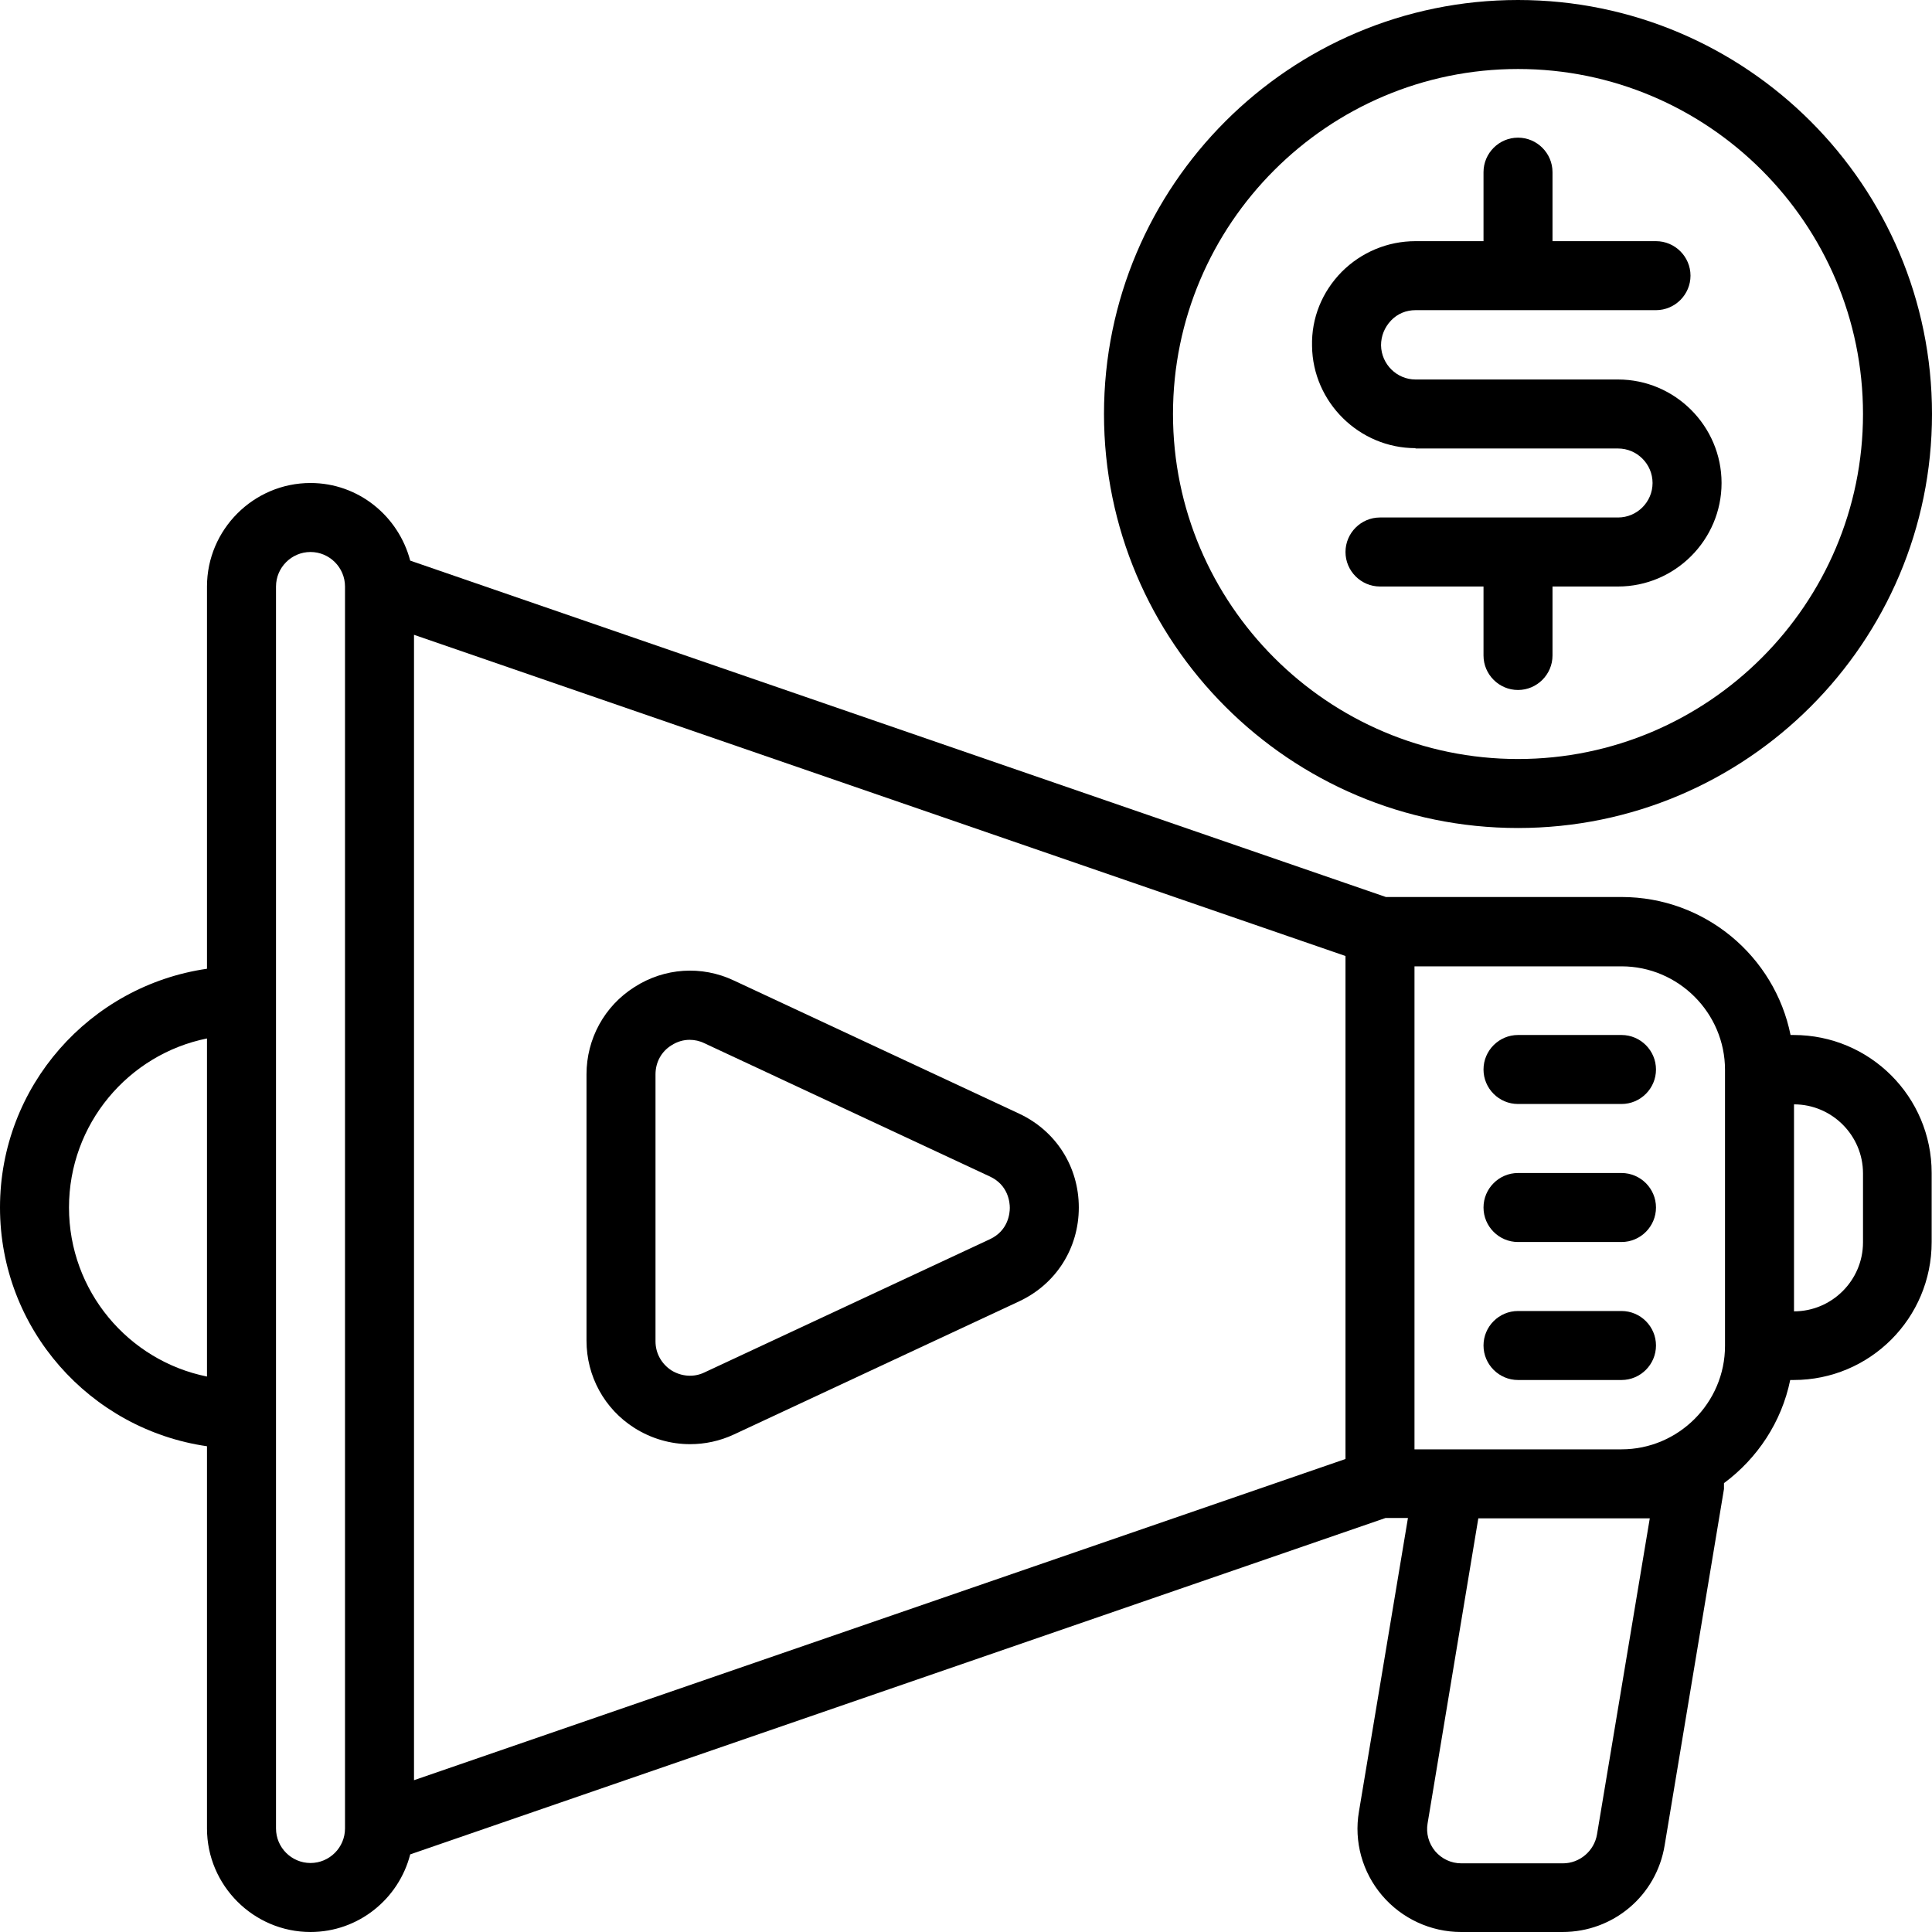
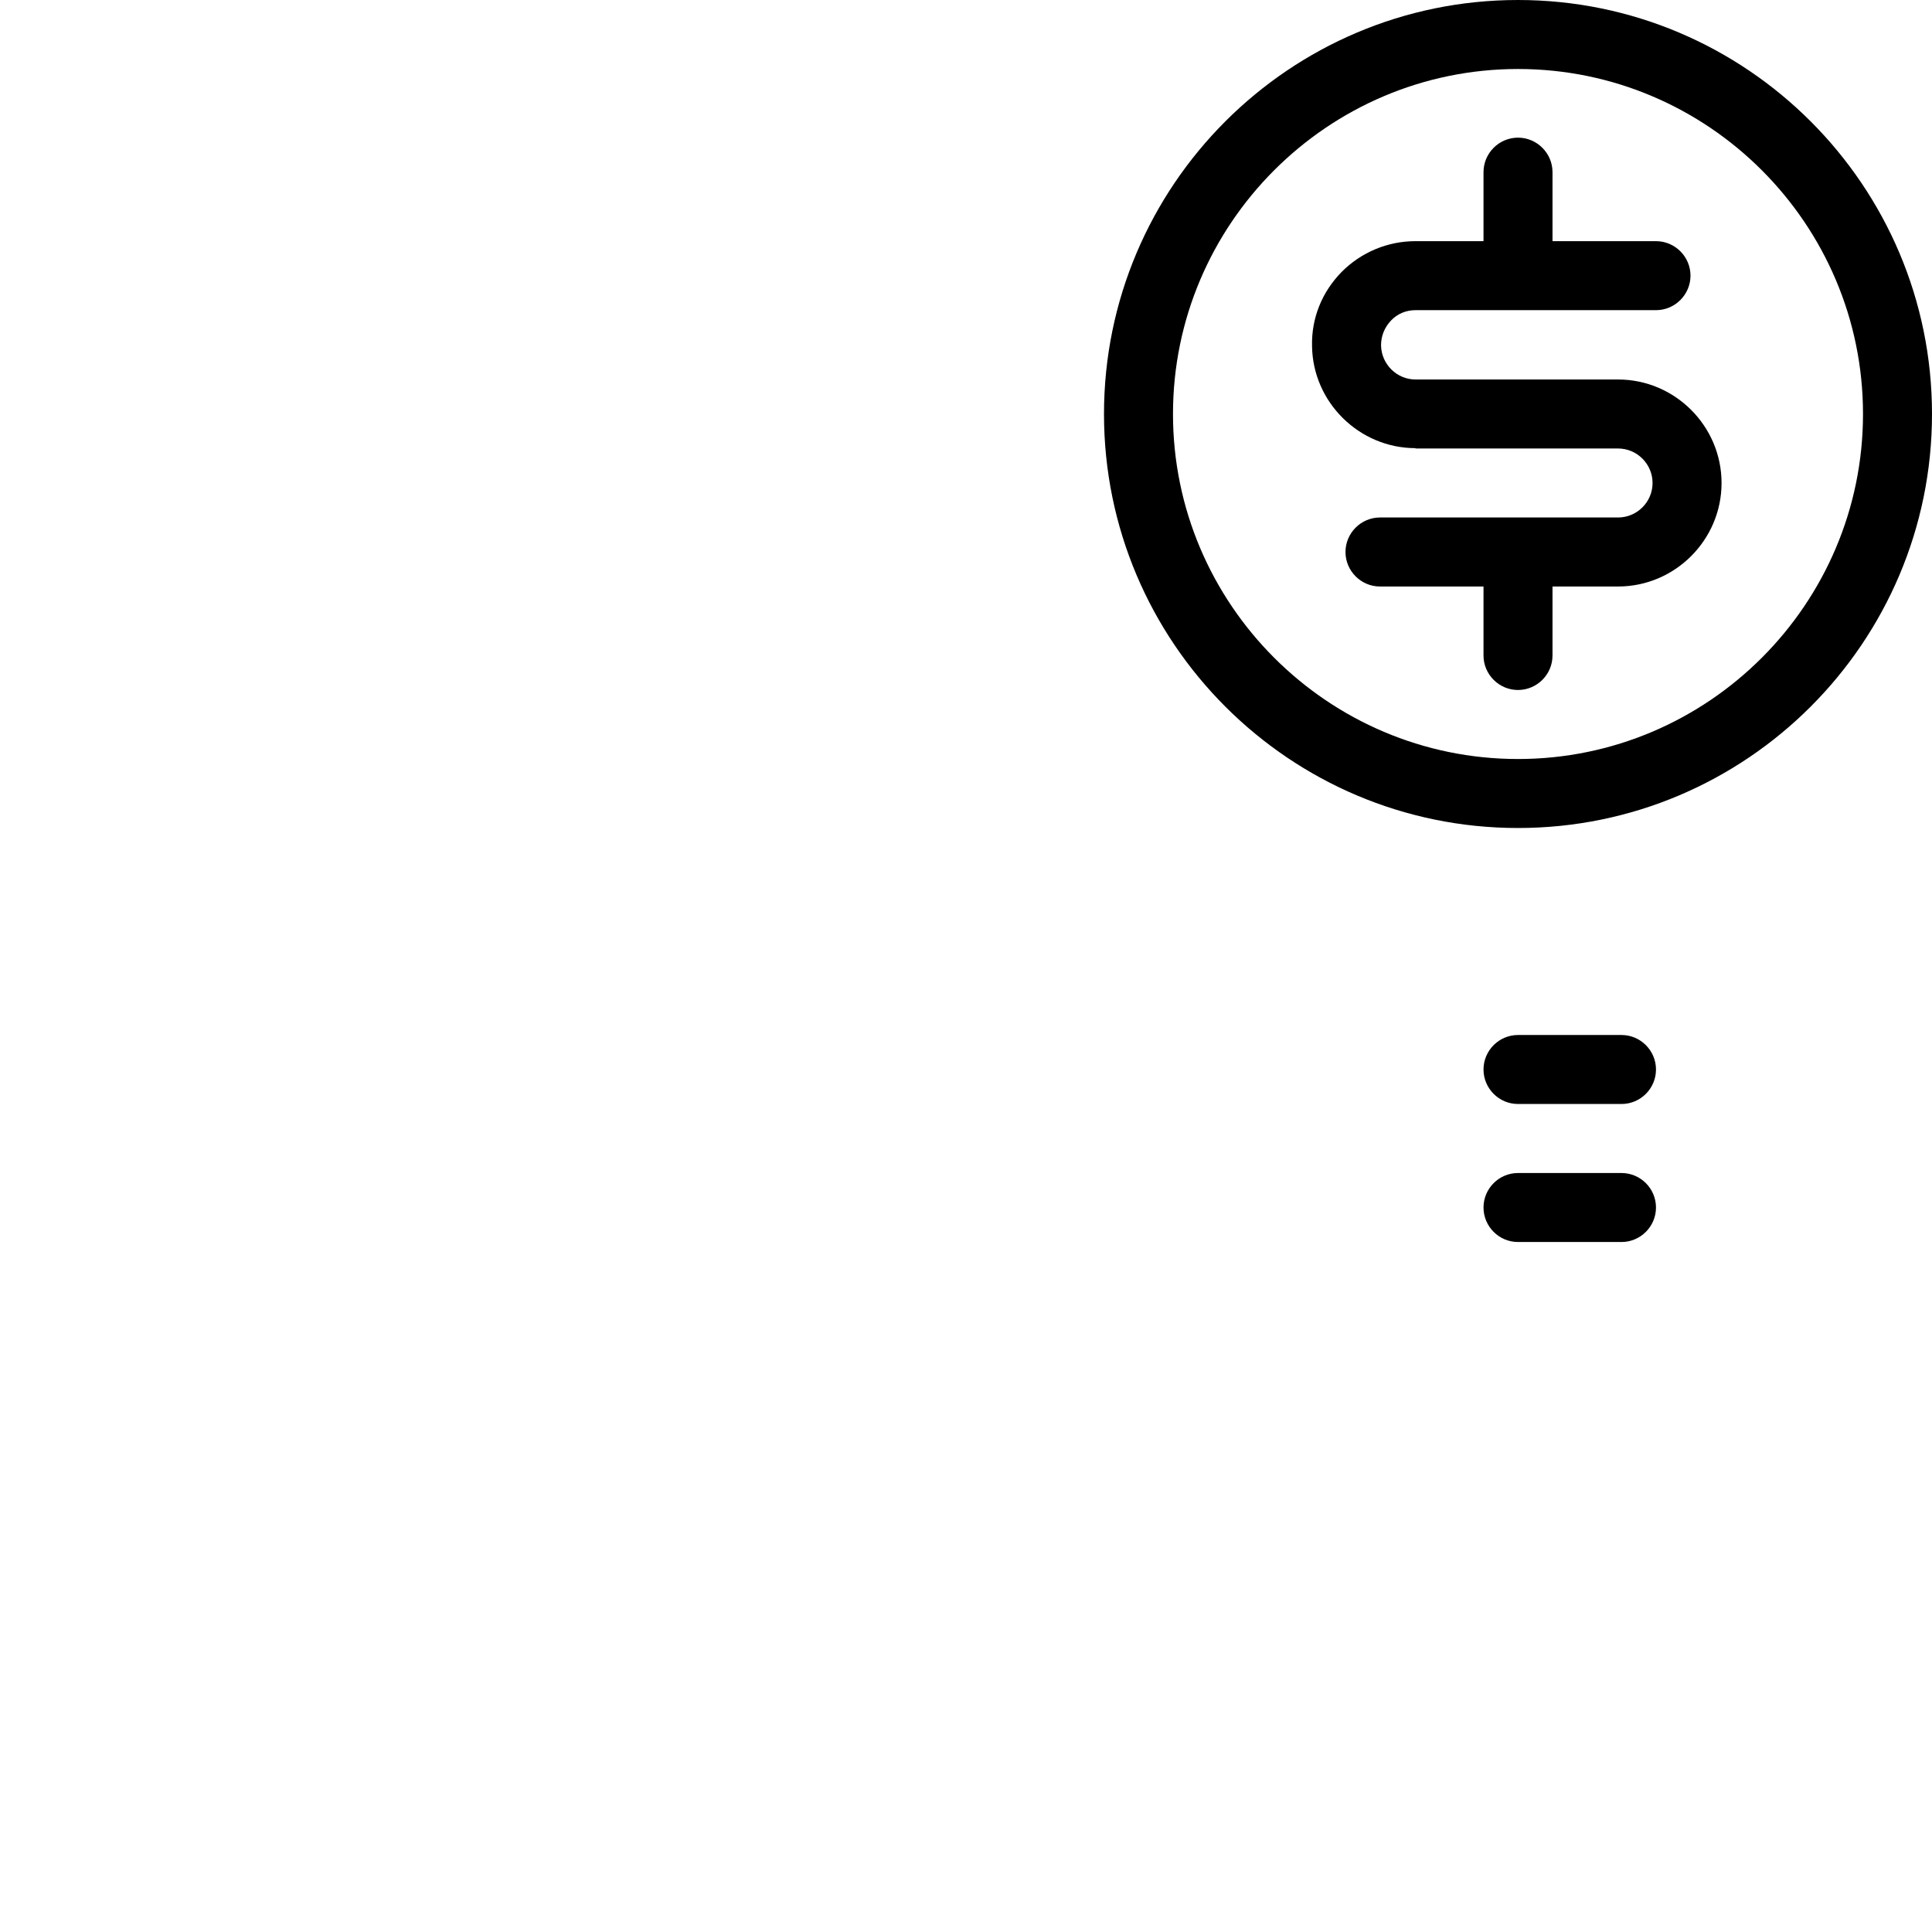
<svg xmlns="http://www.w3.org/2000/svg" width="80" height="80" viewBox="0 0 80 80" fill="none">
  <path d="M62.857 34.286C72.314 34.286 80 26.6 80 17.143C80 7.686 72.314 0 62.857 0C53.4 0 45.714 7.686 45.714 17.143C45.714 26.6 53.4 34.286 62.857 34.286ZM62.857 2.857C70.729 2.857 77.143 9.271 77.143 17.143C77.143 25.014 70.729 31.429 62.857 31.429C54.986 31.429 48.571 25.014 48.571 17.143C48.571 9.271 54.986 2.857 62.857 2.857Z" fill="black" />
  <path d="M58.614 18.571H67C67.786 18.571 68.429 19.214 68.429 20C68.429 20.786 67.786 21.428 67 21.428H57.143C56.357 21.428 55.714 22.071 55.714 22.857C55.714 23.643 56.357 24.286 57.143 24.286H61.429V27.143C61.429 27.928 62.071 28.571 62.857 28.571C63.643 28.571 64.286 27.928 64.286 27.143V24.286H67C69.357 24.286 71.286 22.357 71.286 20C71.286 17.643 69.357 15.714 67 15.714H58.614C57.843 15.714 57.2 15.086 57.186 14.3C57.186 13.914 57.329 13.557 57.6 13.271C57.871 12.986 58.229 12.843 58.614 12.843H68.571C69.357 12.843 70 12.2 70 11.414C70 10.629 69.357 9.986 68.571 9.986H64.286V7.129C64.286 6.343 63.643 5.7 62.857 5.7C62.071 5.7 61.429 6.343 61.429 7.129V9.986H58.614C57.457 9.986 56.371 10.443 55.557 11.257C54.743 12.086 54.3 13.171 54.329 14.329C54.357 16.657 56.286 18.557 58.614 18.557V18.571Z" fill="black" />
-   <path d="M74.286 42.857H74.143C73.486 39.6 70.6 37.143 67.143 37.143H57.386L16.986 23.214C16.5 21.371 14.843 20 12.857 20C10.5 20 8.571 21.929 8.571 24.286V40.114C3.729 40.814 0 44.971 0 50C0 55.029 3.729 59.186 8.571 59.886V75.714C8.571 78.071 10.5 80 12.857 80C14.843 80 16.514 78.629 16.986 76.786L57.371 62.857H58.3L56.271 75.014C56.057 76.257 56.414 77.529 57.229 78.486C58.043 79.443 59.243 80 60.5 80H64.7C66.8 80 68.586 78.5 68.929 76.414L71.386 61.657C71.386 61.571 71.386 61.5 71.386 61.414C72.771 60.386 73.771 58.886 74.129 57.143H74.271C77.429 57.143 79.986 54.586 79.986 51.429V48.571C79.986 45.414 77.429 42.857 74.271 42.857H74.286ZM8.571 57C5.314 56.343 2.857 53.457 2.857 50C2.857 46.543 5.314 43.657 8.571 43V57ZM14.286 75.714C14.286 76.5 13.643 77.143 12.857 77.143C12.071 77.143 11.429 76.5 11.429 75.714V24.286C11.429 23.5 12.071 22.857 12.857 22.857C13.643 22.857 14.286 23.5 14.286 24.286V75.714ZM55.714 60.414L17.143 73.714V26.286L55.714 39.586V60.4V60.414ZM66.129 75.957C66.014 76.643 65.414 77.157 64.714 77.157H60.514C60.086 77.157 59.7 76.971 59.429 76.657C59.157 76.329 59.043 75.914 59.114 75.5L61.214 62.871H68.314L66.129 75.957ZM71.429 55.729C71.429 58.086 69.5 60.014 67.143 60.014H58.571V40.014H67.143C69.5 40.014 71.429 41.943 71.429 44.3V55.729ZM77.143 51.443C77.143 53.014 75.857 54.3 74.286 54.3V45.729C75.857 45.729 77.143 47.014 77.143 48.586V51.443Z" fill="black" />
  <path d="M67.143 42.857H62.857C62.071 42.857 61.429 43.5 61.429 44.286C61.429 45.072 62.071 45.714 62.857 45.714H67.143C67.929 45.714 68.571 45.072 68.571 44.286C68.571 43.5 67.929 42.857 67.143 42.857Z" fill="black" />
  <path d="M67.143 48.572H62.857C62.071 48.572 61.429 49.214 61.429 50C61.429 50.786 62.071 51.429 62.857 51.429H67.143C67.929 51.429 68.571 50.786 68.571 50C68.571 49.214 67.929 48.572 67.143 48.572Z" fill="black" />
-   <path d="M67.143 54.286H62.857C62.071 54.286 61.429 54.928 61.429 55.714C61.429 56.5 62.071 57.143 62.857 57.143H67.143C67.929 57.143 68.571 56.5 68.571 55.714C68.571 54.928 67.929 54.286 67.143 54.286Z" fill="black" />
-   <path d="M26.271 59.129C26.971 59.572 27.771 59.8 28.571 59.8C29.186 59.8 29.8 59.672 30.386 59.4L42.2 53.886C43.729 53.172 44.671 51.686 44.671 50C44.671 48.315 43.729 46.829 42.2 46.114L30.386 40.6C29.057 39.972 27.514 40.072 26.271 40.872C25.029 41.657 24.286 43.014 24.286 44.486V55.514C24.286 56.986 25.029 58.343 26.271 59.129ZM27.143 44.486C27.143 43.986 27.386 43.543 27.8 43.286C28.043 43.129 28.3 43.057 28.557 43.057C28.757 43.057 28.971 43.1 29.171 43.2L40.986 48.715C41.757 49.072 41.814 49.8 41.814 50.014C41.814 50.229 41.757 50.957 40.986 51.315L29.171 56.829C28.729 57.043 28.214 57 27.8 56.743C27.386 56.472 27.143 56.029 27.143 55.543V44.514V44.486Z" fill="black" />
</svg>